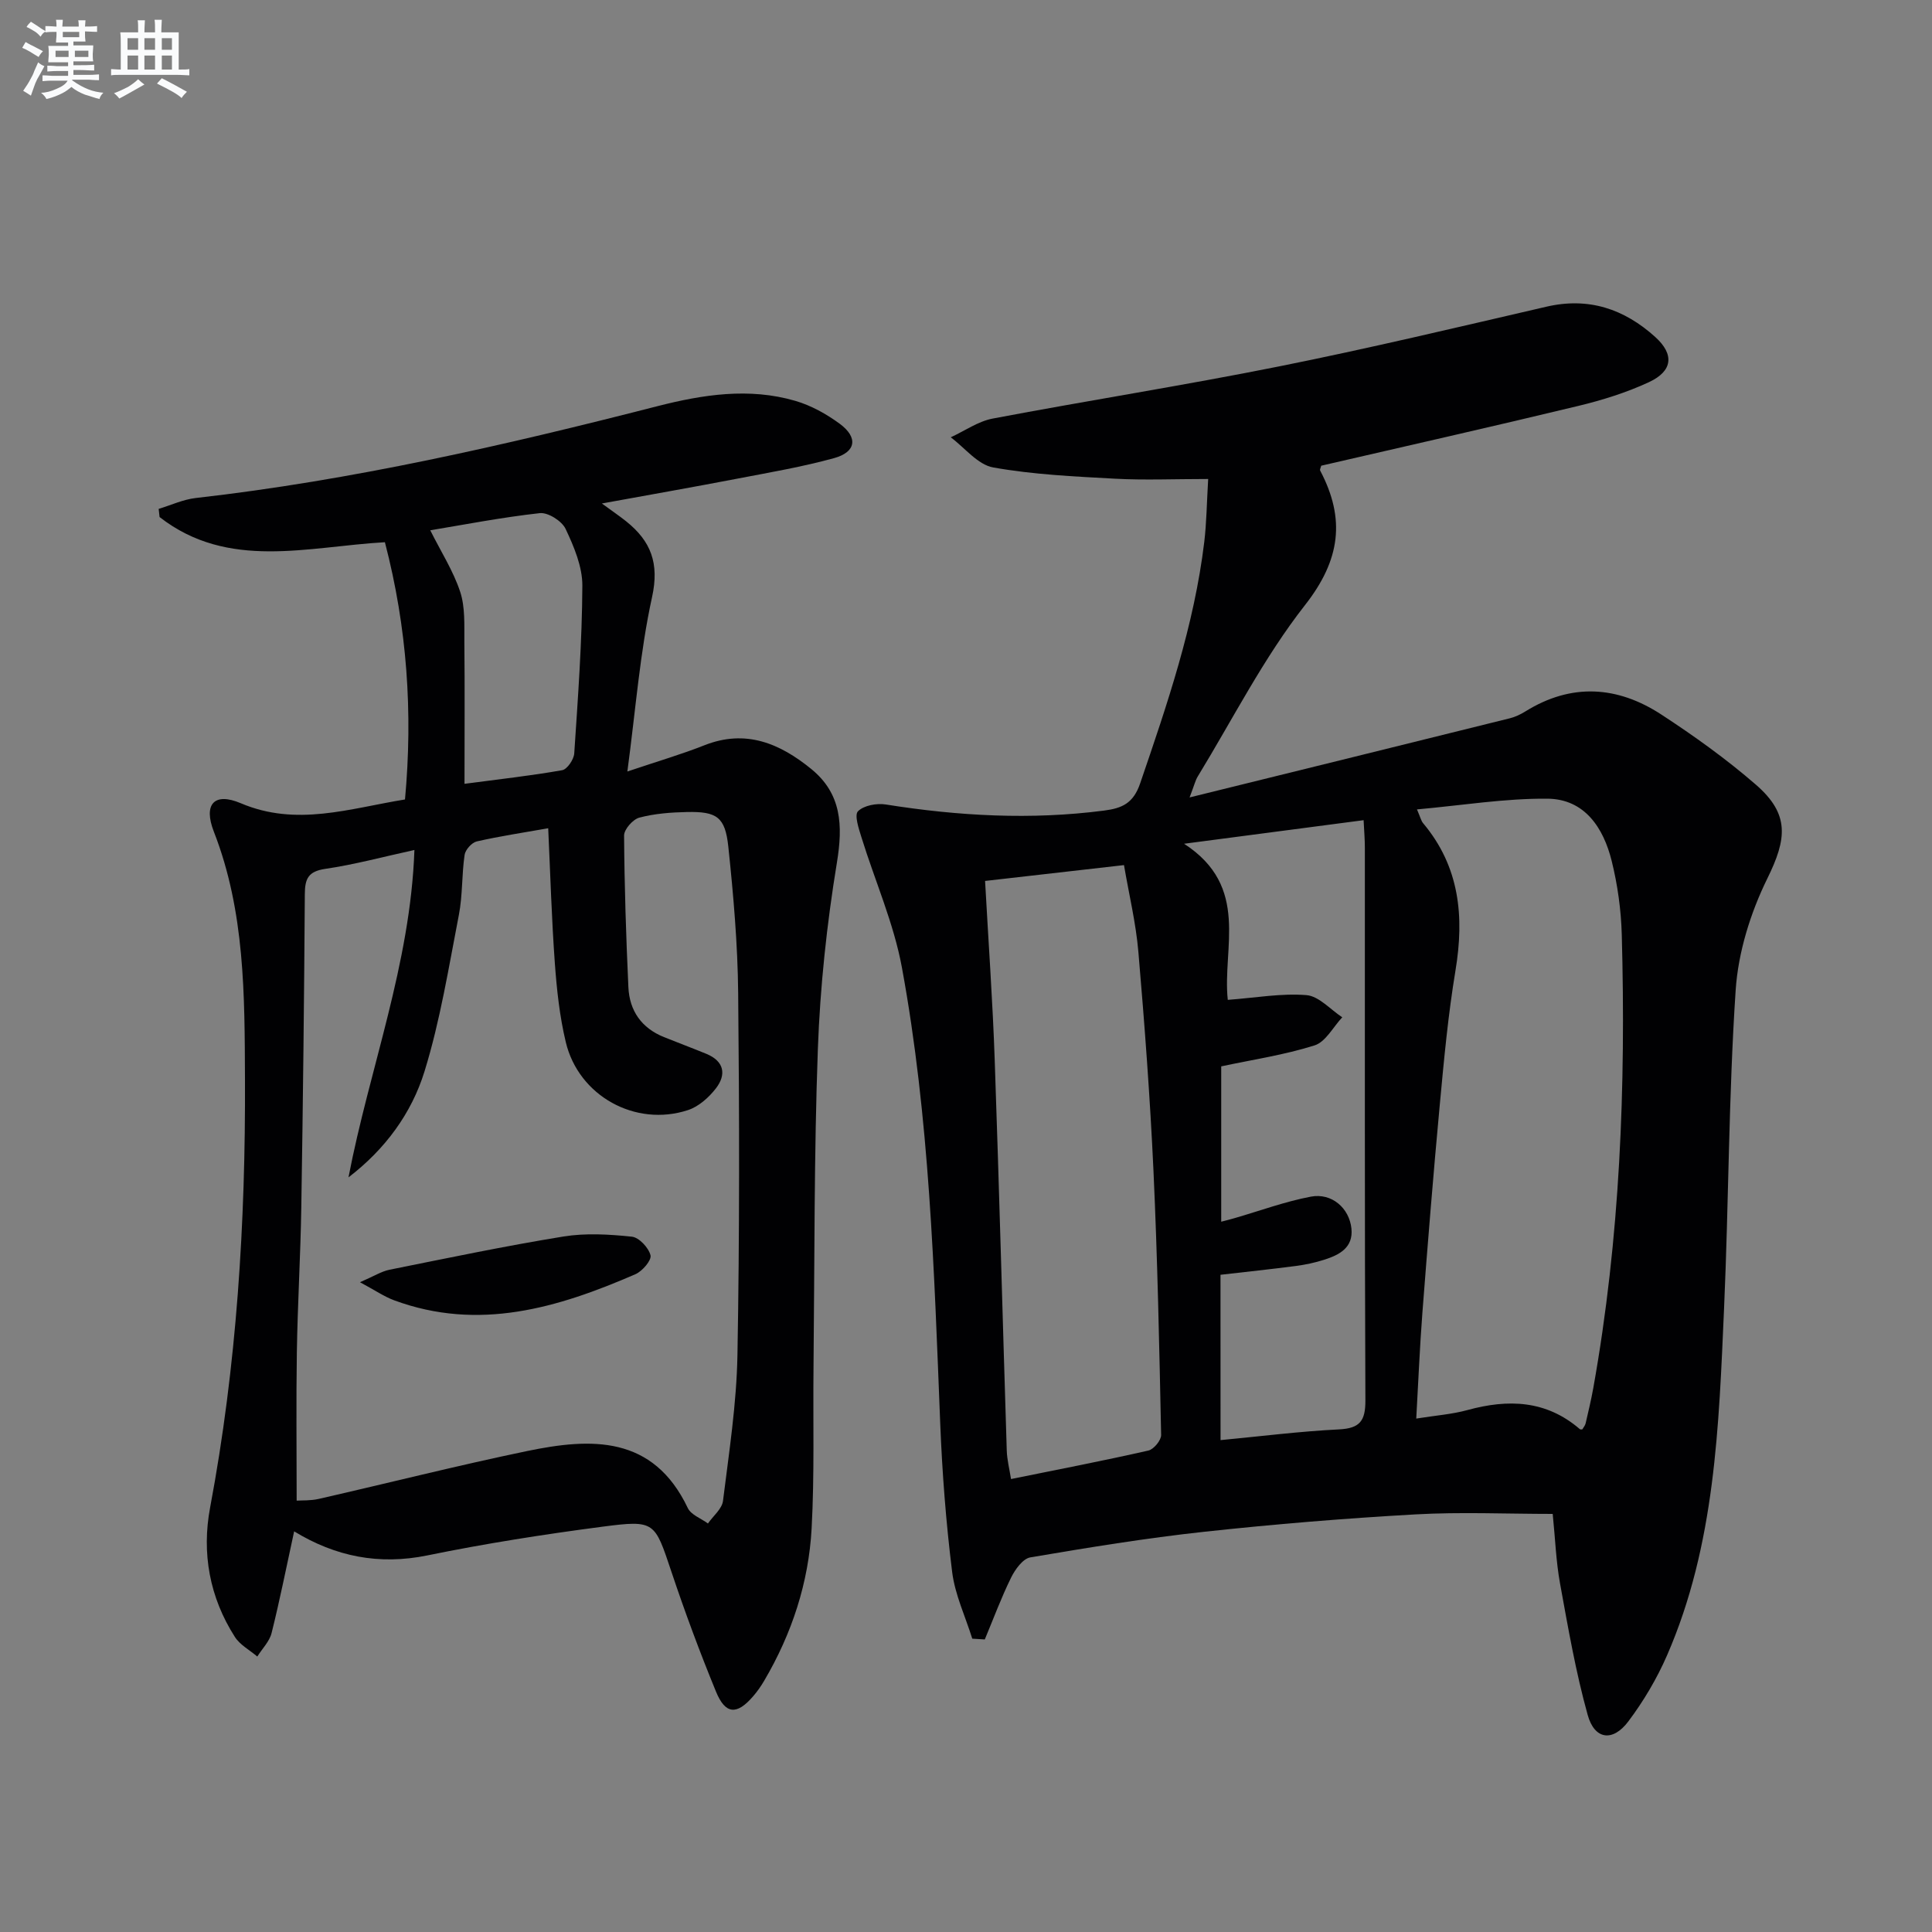
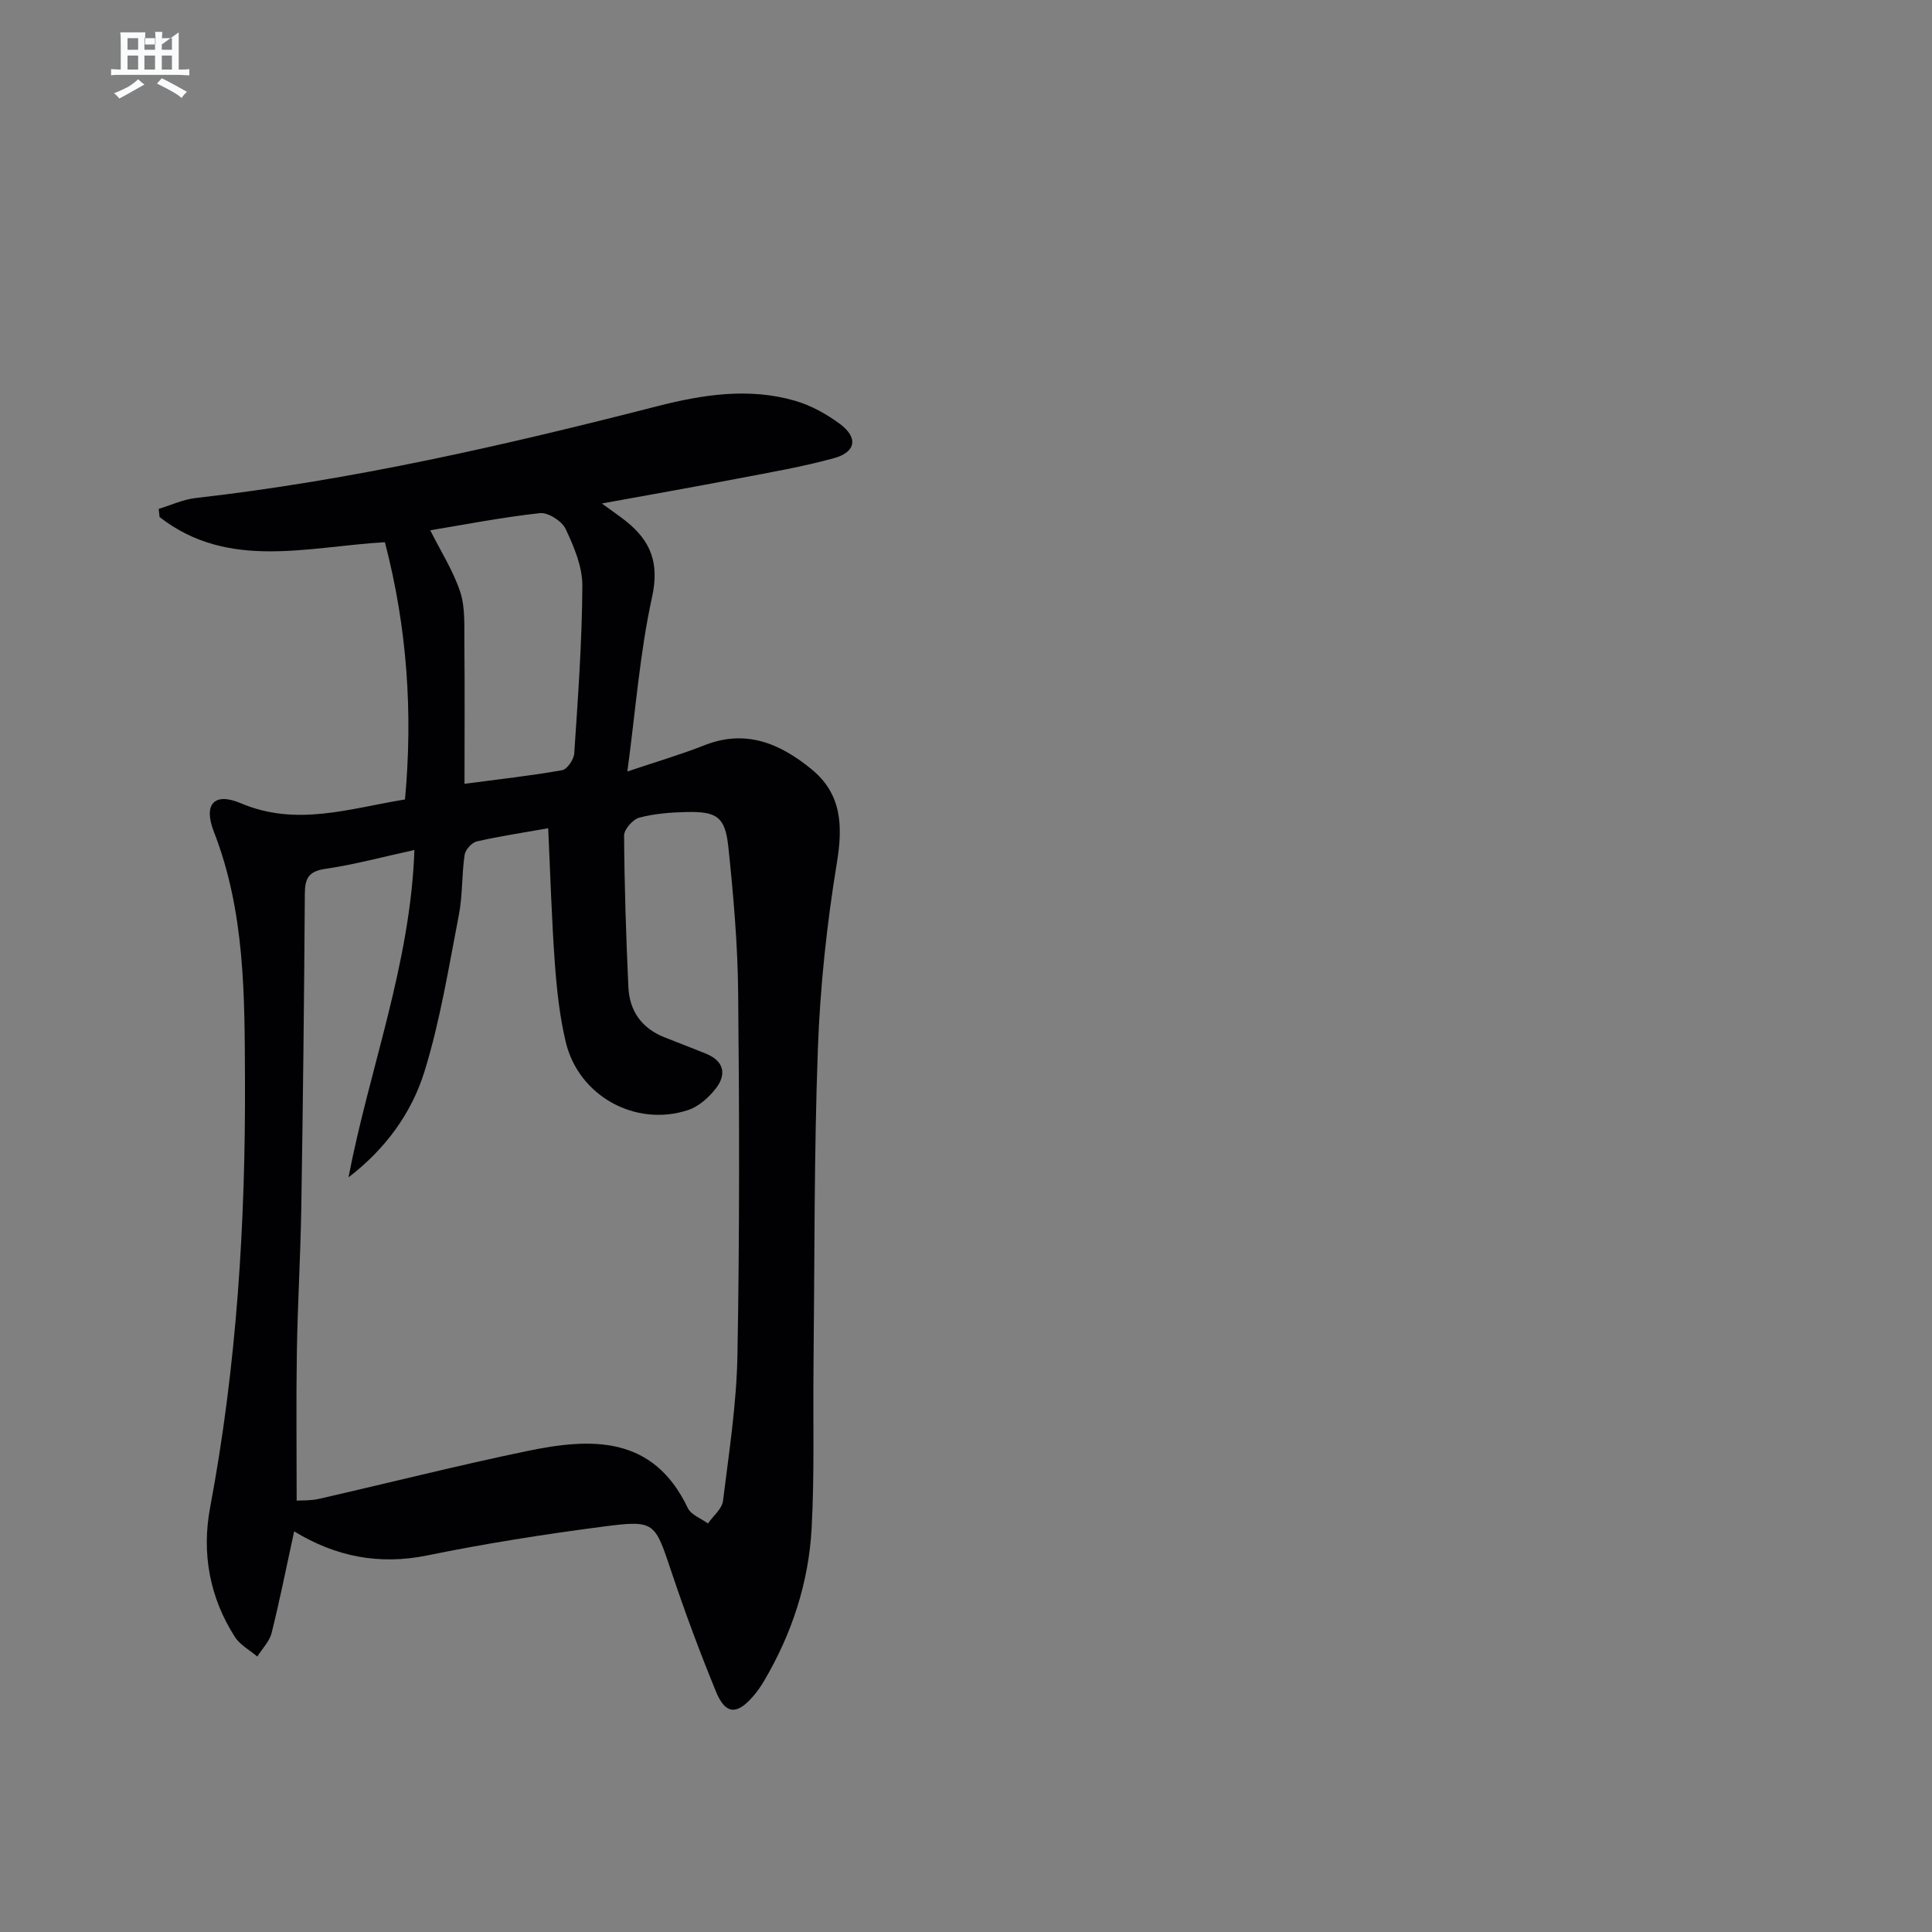
<svg xmlns="http://www.w3.org/2000/svg" enable-background="new 0 0 400 400" viewBox="0 0 400 400">
  <rect x="0" y="0" width="400" height="400" fill="#808080" stroke="none" />
  <g fill="#010103">
-     <path d="m250.14 99.17c-7.04 0-13.18.27-19.29-.06-8.43-.46-16.94-.85-25.22-2.33-3.2-.57-5.87-4.07-8.79-6.24 2.89-1.33 5.66-3.31 8.69-3.88 19.72-3.74 39.56-6.85 59.23-10.79 18.55-3.71 36.97-8.11 55.4-12.37 8.75-2.03 16.11.46 22.54 6.27 3.97 3.58 3.65 7.05-1.3 9.35-4.63 2.15-9.61 3.71-14.59 4.91-17.73 4.28-35.53 8.29-53.27 12.39-.09.41-.33.8-.21 1.01 5.27 10.01 4.2 18.49-3.15 27.86-8.56 10.92-14.93 23.57-22.21 35.49-.48.78-.68 1.72-1.68 4.32 22.95-5.66 44.64-11 66.32-16.39 1.11-.28 2.21-.8 3.19-1.41 9.53-5.93 19.06-5.3 28.15.63 6.8 4.44 13.47 9.22 19.59 14.53 7.05 6.12 6.4 11.23 2.38 19.4-3.5 7.11-6.05 15.29-6.57 23.16-1.46 21.9-1.43 43.9-2.4 65.84-1.08 24.4-1.82 48.95-11.81 71.87-2.1 4.82-4.86 9.48-8.02 13.68-3.22 4.28-6.99 3.78-8.41-1.36-2.48-8.91-4.06-18.08-5.72-27.2-.83-4.54-.99-9.2-1.52-14.41-9.57 0-19.04-.43-28.45.1-14.6.82-29.19 2.02-43.72 3.6-12.05 1.31-24.03 3.27-35.98 5.3-1.54.26-3.15 2.49-3.98 4.18-2.05 4.16-3.66 8.53-5.45 12.81-.86-.05-1.73-.11-2.59-.16-1.44-4.61-3.59-9.12-4.17-13.83-1.27-10.21-2.06-20.51-2.47-30.79-1.26-31.57-2.2-63.19-7.93-94.34-1.69-9.18-5.59-17.95-8.37-26.94-.56-1.8-1.51-4.62-.72-5.41 1.21-1.21 3.88-1.7 5.75-1.4 15.03 2.39 30.06 3.23 45.21 1.26 3.7-.48 6.05-1.49 7.46-5.64 5.6-16.37 11.19-32.7 13.27-49.98.47-3.93.51-7.92.81-13.03zm77.46 196.77c.23-.41.59-.8.69-1.26.56-2.42 1.14-4.84 1.58-7.28 5.56-31.07 6.76-62.42 5.9-93.89-.14-5.11-.86-10.31-2.09-15.27-1.7-6.85-5.59-12.81-13.29-12.88-8.83-.08-17.67 1.38-27.02 2.22.72 1.67.86 2.36 1.26 2.84 7.57 9.01 8.57 19.32 6.71 30.52-1.52 9.16-2.38 18.43-3.24 27.69-1.34 14.38-2.5 28.78-3.61 43.18-.55 7.16-.84 14.34-1.27 21.89 4.08-.65 7.42-.89 10.59-1.76 8.43-2.31 16.3-2.07 23.27 3.94.08.11.31.05.52.06zm-123.65-113.55c.7 12.75 1.58 24.98 2 37.22.94 26.91 1.64 53.83 2.49 80.74.06 1.86.54 3.72.88 5.87 9.97-2.02 19.24-3.81 28.44-5.9 1.11-.25 2.66-2.13 2.64-3.22-.38-18.27-.75-36.54-1.59-54.79-.7-15.09-1.83-30.17-3.12-45.22-.51-6-1.95-11.92-2.98-17.98-9.91 1.14-18.94 2.17-28.76 3.28zm48.75 115.77c8.4-.8 16.45-1.82 24.53-2.22 4.34-.22 5.48-1.77 5.46-6.04-.17-38.12-.09-76.24-.11-114.36 0-1.75-.15-3.5-.26-5.73-12.15 1.59-23.7 3.11-37.17 4.88 13.75 8.9 7.88 21.62 9.05 32.32 5.77-.43 11.09-1.4 16.29-.98 2.58.21 4.95 2.98 7.41 4.59-1.89 2.01-3.44 5.1-5.74 5.82-6.25 1.98-12.82 2.95-19.32 4.34v32.16c1.27-.33 2.04-.52 2.81-.75 5.25-1.52 10.42-3.43 15.76-4.44 4.31-.81 7.94 2.36 8.39 6.6.41 3.98-2.52 5.47-5.65 6.47-1.88.6-3.85 1.02-5.81 1.28-5.2.68-10.42 1.23-15.65 1.83.01 11.49.01 22.58.01 34.23z" />
    <path d="m60.9 317.05c-1.63 7.48-2.98 14.31-4.67 21.05-.44 1.76-1.95 3.25-2.96 4.87-1.57-1.34-3.58-2.4-4.64-4.06-5.25-8.2-6.9-17.37-5.13-26.78 5.52-29.36 7.35-59.01 7.22-88.78-.08-17.24.02-34.59-6.44-51.15-2.23-5.71.08-8.23 5.57-5.9 11.54 4.9 22.47 1.09 34-.78 1.65-17.98.46-35.53-4.16-53.26-16.01.91-32.44 5.86-46.65-5.21-.06-.56-.12-1.13-.19-1.69 2.55-.77 5.05-1.95 7.66-2.25 32.39-3.67 64.06-10.93 95.58-19.01 9.42-2.41 18.99-3.9 28.56-1.11 3.27.95 6.45 2.72 9.21 4.75 3.84 2.83 3.39 5.85-1.17 7.11-6.54 1.8-13.26 2.95-19.93 4.23-9.06 1.74-18.15 3.34-28.15 5.16 2.2 1.61 3.67 2.61 5.05 3.71 5.1 4.09 6.88 8.66 5.34 15.68-2.51 11.43-3.38 23.22-5.11 36.1 6.33-2.13 11.22-3.56 15.95-5.43 8.56-3.39 15.64-.37 22.12 4.91 6.29 5.13 6.58 11.66 5.31 19.4-2.09 12.73-3.47 25.66-3.94 38.55-.8 21.95-.67 43.94-.9 65.91-.12 11.12.21 22.26-.39 33.35-.61 11.24-4.09 21.82-9.83 31.57-.67 1.14-1.44 2.24-2.31 3.24-3.35 3.88-5.72 3.75-7.67-1.02-3.34-8.14-6.41-16.4-9.2-24.74-3.5-10.42-3.37-10.81-14.26-9.39-12.15 1.59-24.28 3.49-36.28 5.95-10.03 2.05-19.04.24-27.59-4.98zm24.9-141.07c-6.54 1.43-12.44 3.03-18.46 3.91-3.52.52-4.21 2.03-4.23 5.22-.14 21.63-.38 43.26-.73 64.89-.16 9.98-.76 19.94-.92 29.92-.16 10.09-.04 20.18-.04 30.77 1.04-.07 2.85.03 4.54-.35 14.39-3.28 28.7-6.91 43.14-9.91 13.29-2.76 26.11-3.32 33.31 11.81.67 1.4 2.74 2.13 4.16 3.18 1.08-1.56 2.92-3.02 3.12-4.69 1.25-10.04 2.81-20.11 2.99-30.19.45-24.98.4-49.97.15-74.95-.1-10.11-.98-20.24-2.04-30.3-.65-6.16-2.39-7.3-8.57-7.17-3.3.07-6.68.32-9.85 1.16-1.33.35-3.16 2.42-3.16 3.7.07 10.47.41 20.94.89 31.4.22 4.88 2.72 8.47 7.37 10.34 2.92 1.18 5.87 2.27 8.78 3.47 3.7 1.53 4.18 4.29 1.96 7.16-1.46 1.88-3.56 3.76-5.76 4.48-10.88 3.58-22.65-2.92-25.31-14.07-1.27-5.3-1.86-10.8-2.26-16.25-.67-9.24-.94-18.51-1.38-28.03-5.07.9-9.98 1.63-14.8 2.73-1.03.24-2.36 1.73-2.51 2.79-.6 4.1-.4 8.34-1.18 12.39-2.11 10.87-3.86 21.89-7.12 32.43-2.67 8.65-8.11 16.1-15.74 21.94 4.32-22.49 12.82-44.08 13.65-67.78zm10.37-13.7c7.17-.95 13.73-1.67 20.22-2.82 1.04-.18 2.41-2.21 2.5-3.46.77-11.57 1.62-23.15 1.68-34.73.02-3.94-1.73-8.09-3.47-11.77-.77-1.63-3.64-3.45-5.34-3.26-7.95.88-15.83 2.42-22.68 3.55 2.24 4.48 4.78 8.43 6.2 12.75 1.05 3.2.83 6.88.86 10.34.1 9.6.03 19.2.03 29.4z" />
-     <path d="m74.53 265.47c2.91-1.26 4.43-2.24 6.09-2.58 11.98-2.41 23.96-4.92 36.02-6.88 4.62-.75 9.49-.46 14.17.03 1.49.15 3.48 2.28 3.87 3.85.26 1.02-1.69 3.3-3.12 3.92-16.06 6.98-32.43 11.87-49.94 5.41-2.06-.76-3.92-2.05-7.09-3.75z" />
  </g>
-   <path d="m6.8 9.5c.6.3 1.3.7 2.1 1.1-.4.4-.7.8-.9 1.2-.7-.4-1.3-.8-1.8-1.1s-1.1-.6-1.6-.8c.2-.4.5-.8.7-1.2.4.2.8.5 1.5.8zm.9 6.9c-.3.6-.5 1.1-.7 1.7s-.4 1.1-.6 1.7c-.6-.4-1.1-.7-1.6-1 .7-1 1.2-1.8 1.5-2.4.3-.5.6-1.1.8-1.7.3-.6.5-1.2.8-1.8.3.3.8.6 1.3.8-.7 1.3-1.2 2.2-1.5 2.7zm.1-11c.4.3 1 .7 1.7 1.1-.5.2-.8.6-1.1 1.1-.5-.6-1-1-1.4-1.2s-.9-.6-1.5-.8c.2-.4.5-.7.9-1.1.5.3.9.6 1.4.9zm10.5 13.1c1 .4 2 .6 3.1.7-.4.4-.7.8-.8 1.3-.9-.2-1.9-.6-3-.9-1-.4-2-.9-2.8-1.6-.5.4-1.1.9-1.9 1.3s-1.9.9-3.3 1.2c-.1-.3-.5-.8-1.1-1.3 1 0 2.1-.3 3.2-.8 1.2-.5 1.9-1 2.3-1.7h-3.2c-.4 0-1 0-2 .1v-1.2c1 0 1.7.1 2 .1h3.3v-1h-2.3c-.2 0-.9 0-2 .1v-1.2c1.2 0 1.9.1 2 .1h2.3v-.8h-4.1c0-.7.1-1.2.1-1.6 0-.5 0-1.1-.1-1.8h4.1v-.7h-2.5c0-.6.1-1.1.1-1.6v-.6h-.5c-.4 0-1 0-1.8.1v-1.3c1.2 0 1.9.1 2.1.1h.2c0-.3 0-.8-.1-1.4h1.4c0 .6-.1 1-.1 1.4h3.4c0-.4 0-.8-.1-1.3h1.5c0 .4-.1.9-.1 1.3.7 0 1.5 0 2.5-.1v1.2c-1 0-1.8-.1-2.5-.1v.6c0 .3 0 .8.1 1.5h-2.5v.8h4.1c0 .8-.1 1.3-.1 1.8s0 1 .1 1.5h-4.1v.8h1.4c.8 0 1.8 0 2.9-.1v1.2c-1 0-1.9-.1-2.8-.1h-1.5v1h3.2c.3 0 1 0 2.1-.1v1.2c-1.1 0-1.8-.1-2.1-.1h-3.4l-.1.1c1.4 1 2.4 1.5 3.4 1.9zm-4.1-6.7v-1.3h-2.7v1.3zm2.2-4.1v-1.1h-3.4v1.1zm1.9 4.1v-1.3h-2.8v1.3z" fill="#fafbfc" />
-   <path d="m37 6.7v2.3 5.4c1 0 1.8 0 2.2-.1v1.3c-.6 0-1.5-.1-2.5-.1h-11.9c-.7 0-1.3 0-1.8.1v-1.3c.5 0 1.1.1 2 .1v-5.2c0-1 0-1.8-.1-2.5h3.7c0-1.3 0-2.1-.1-2.5h1.5c0 .4-.1 1.3-.1 2.5h2.2c0-1.2 0-2.1-.1-2.6h1.5c0 .4-.1 1.3-.1 2.6zm-12.3 13.7c-.3-.4-.7-.8-1.1-1.1 1.1-.4 2.1-.9 2.9-1.3.8-.5 1.5-1 2.1-1.6.4.4.9.8 1.3 1.1-2.5 1.4-4.2 2.4-5.2 2.9zm3.9-10.1v-2.4h-2.2v2.4zm0 4.1v-2.9h-2.2v2.9zm3.5-4.1v-2.4h-2.2v2.4zm0 4.1v-2.9h-2.2v2.9zm.4 2.9 1-1.1c.6.3 1.4.7 2.5 1.3s2 1.1 2.7 1.5c-.4.4-.8.8-1.1 1.3-.8-.8-2.5-1.7-5.1-3zm3.1-7v-2.4h-2.1v2.4zm0 4.1v-2.9h-2.1v2.9z" fill="#fafbfc" />
+   <path d="m37 6.7v2.3 5.4c1 0 1.8 0 2.2-.1v1.3c-.6 0-1.5-.1-2.5-.1h-11.9c-.7 0-1.3 0-1.8.1v-1.3c.5 0 1.1.1 2 .1v-5.2c0-1 0-1.8-.1-2.5h3.7h1.5c0 .4-.1 1.3-.1 2.5h2.2c0-1.2 0-2.1-.1-2.6h1.5c0 .4-.1 1.3-.1 2.6zm-12.3 13.7c-.3-.4-.7-.8-1.1-1.1 1.1-.4 2.1-.9 2.9-1.3.8-.5 1.5-1 2.1-1.6.4.4.9.8 1.3 1.1-2.5 1.4-4.2 2.4-5.2 2.9zm3.9-10.1v-2.4h-2.2v2.4zm0 4.1v-2.9h-2.2v2.9zm3.5-4.1v-2.4h-2.2v2.4zm0 4.1v-2.9h-2.2v2.9zm.4 2.9 1-1.1c.6.3 1.4.7 2.5 1.3s2 1.1 2.7 1.5c-.4.4-.8.8-1.1 1.3-.8-.8-2.5-1.7-5.1-3zm3.1-7v-2.4h-2.1v2.4zm0 4.1v-2.9h-2.1v2.9z" fill="#fafbfc" />
</svg>